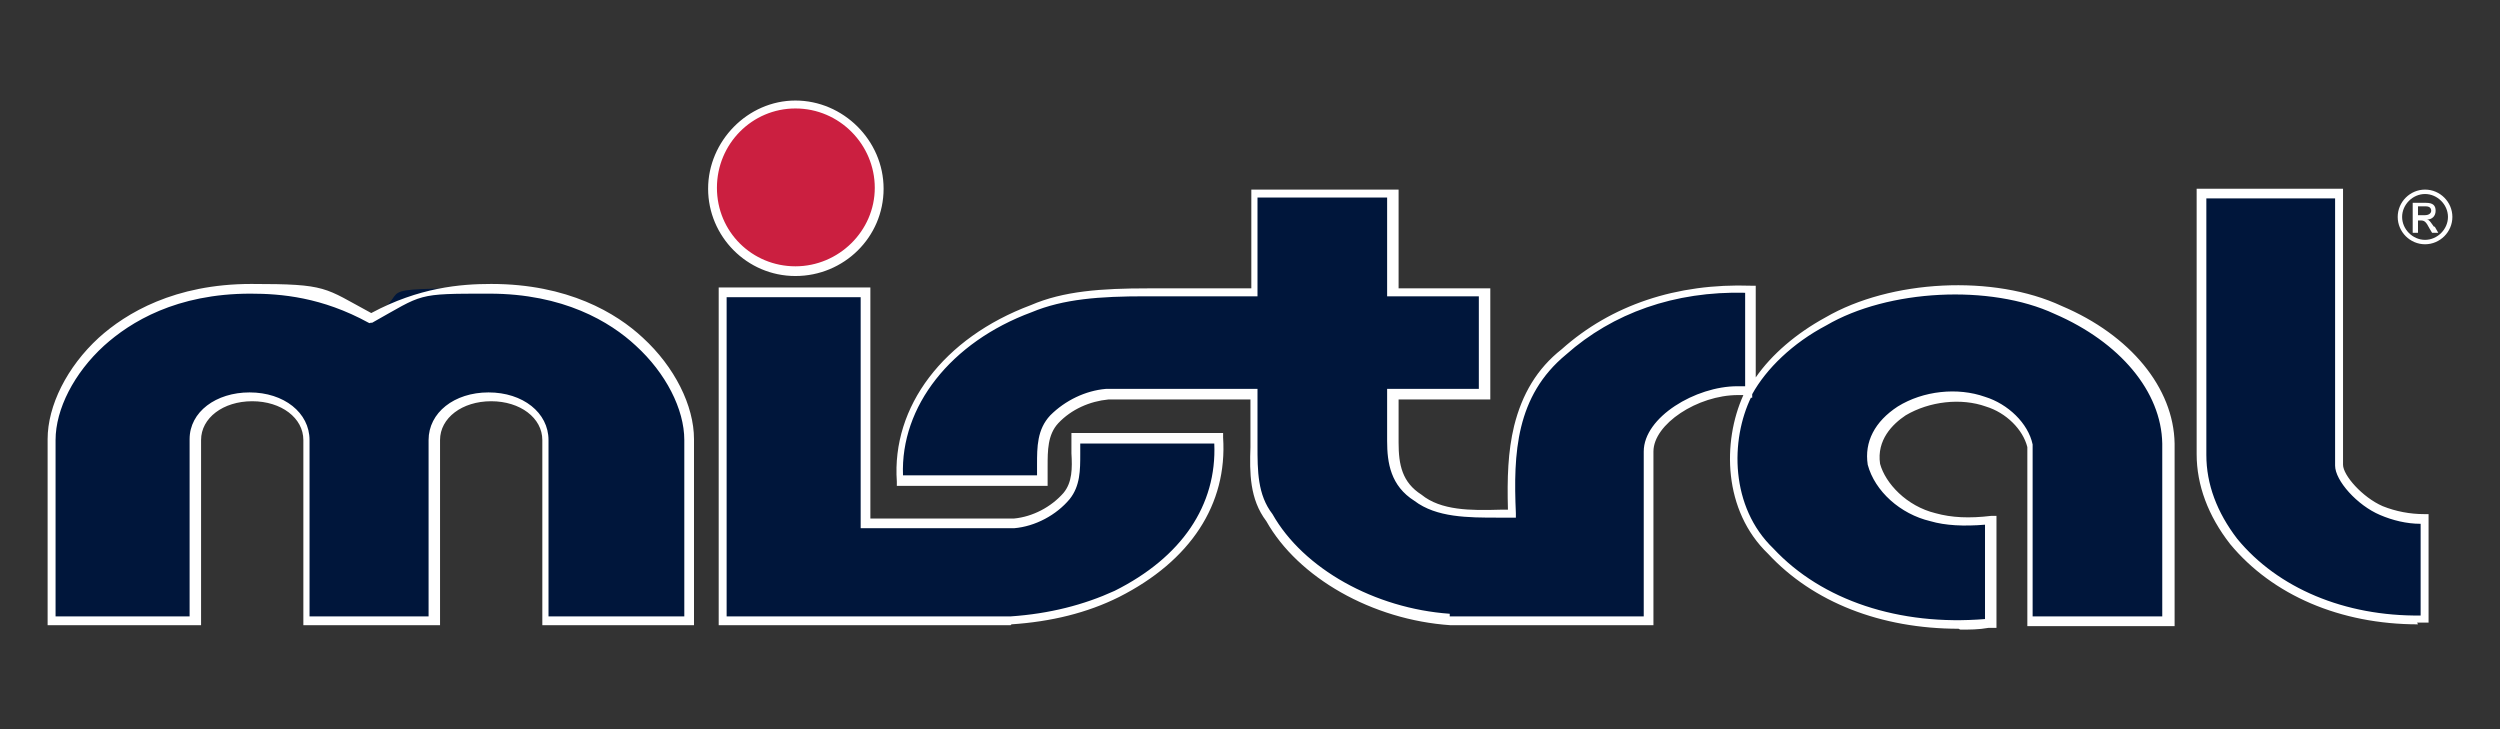
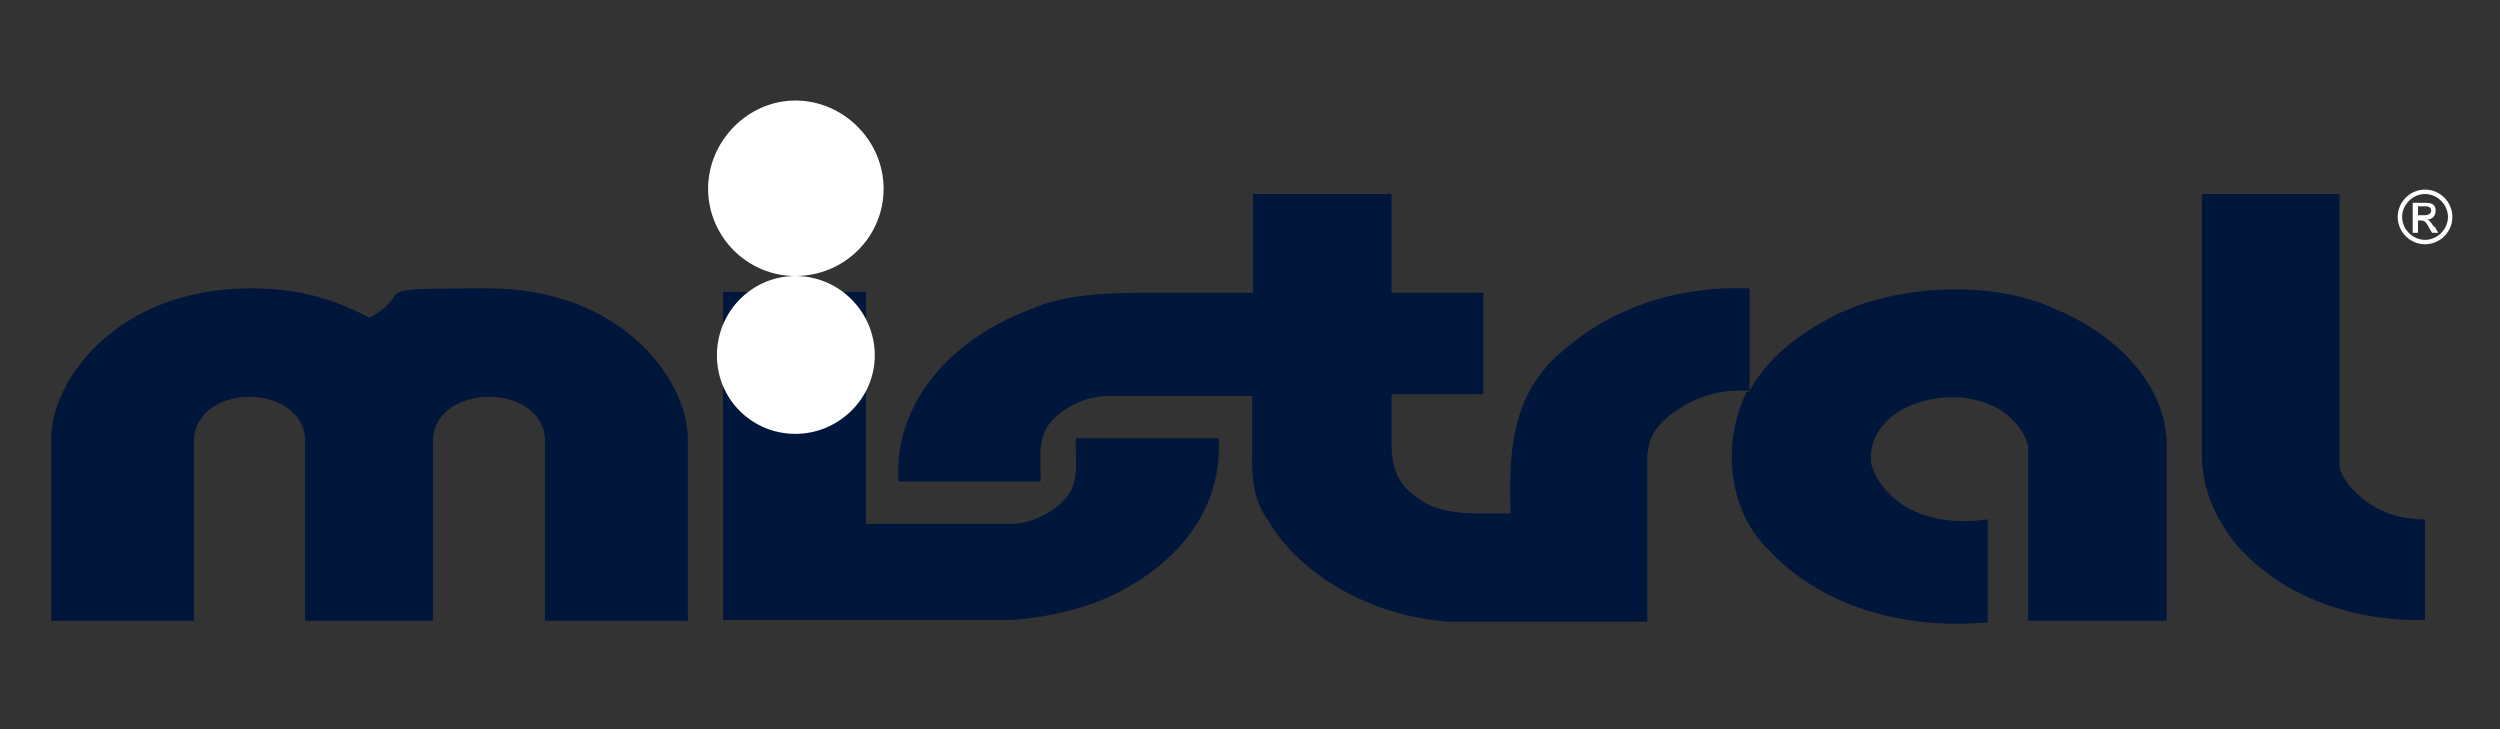
<svg xmlns="http://www.w3.org/2000/svg" id="Layer_1" version="1.1" viewBox="0 0 283.5 82.7">
  <rect x="0" y="0" width="283.5" height="82.7" fill="#333333" stroke="none" />
  <defs>
    <style> .st0 { fill: #cb1f40; } .st1 { fill: #fff; } .st2 { fill: #00163b; } </style>
  </defs>
  <g id="Mistral_logo">
    <path class="st2" d="M198.3,44.5c1.6-3.1,4.7-6,8.6-8.1,7-4.1,18.7-4.9,26.3-1.3,7.3,3.1,12.4,8.8,12.5,15.2v20.1h-15.7v-19.8c-.5-2.1-2.5-4.2-5.1-5-3.1-1.1-6.9-.5-9.5,1-2.3,1.5-3.5,3.6-3.2,6,.7,2.6,3.3,5.2,6.7,6,2,.6,4.3.6,6.5.3v11.7c0,0-.3,0-.3,0-9.8.8-18.8-2.1-24.5-8.2-4.8-4.6-5.3-12.5-2.5-18ZM186.9,51.2c0-3.4,5.4-6.9,10.1-6.9s.9,0,1.4,0v-11.6c-8.5-.3-15.7,2.3-21.2,7.1-5.9,4.9-6.1,11.6-5.9,18.4-3.8,0-7.9.4-10.6-1.8-2.5-1.6-2.9-3.9-2.9-6.3v-5.4h10.4v-11.5h-10.4v-11.2h-15.7v11.2h-12.2c-4.7,0-9.3.2-13.1,1.9-9.6,3.6-15.5,11.2-14.9,19.5h16.1c.1-2.4-.5-5,1.3-6.9,1.4-1.5,3.5-2.6,6-2.8h16.7v4.6c0,3.4-.3,6.7,1.8,9.5,3.6,6.2,11.7,10.9,20.5,11.5h22.5v-19.2M265.3,22h-15.6v29.6c0,3.7,1.4,6.9,3.6,9.8,4.9,5.9,12.9,9.1,21.7,8.9v-11.4c-1.7,0-3.4-.3-4.9-1-2.5-1.1-4.8-3.7-4.8-5.2v-30.8ZM98.2,33.1h-16.2v37.2h32.6c4.5-.3,8.5-1.3,12-3,8-4.1,12-10.4,11.6-17.6h-16.2c-.1,2.3.5,4.7-1,6.6-1.3,1.6-3.5,2.9-5.9,3.1h-16.9v-26.2ZM42,36.1c-5.8-3.2-10.8-3.4-13.6-3.4-15,0-22.6,10.3-22.6,17.1v20.6h16.2v-20.5h0c0-2.7,2.6-4.9,6.3-4.9h0c3.7,0,6.3,2.2,6.3,4.9v20.5h14.5v-20.5c0-2.7,2.6-4.9,6.4-4.9h0c3.7,0,6.3,2.2,6.3,4.9h0v20.5h16.2v-20.6c0-6.8-7.6-17.1-22.6-17.1s-7.8.2-13.6,3.4h0Z" />
    <path class="st0" d="M90.2,30.8c5.2,0,9.5-4.2,9.5-9.4s-4.2-9.5-9.5-9.5-9.4,4.2-9.4,9.5,4.2,9.4,9.4,9.4" />
-     <path class="st1" d="M222.1,71.3c-8.8,0-16.5-3-21.6-8.5-5.1-4.9-5.2-12.7-2.8-18-.2,0-.5,0-.6,0-4.6,0-9.6,3.3-9.6,6.4v19.7h-23c-8.9-.6-17.3-5.4-20.9-11.8-1.9-2.5-1.9-5.5-1.8-8.4,0-.4,0-.9,0-1.3v-4.1h-16.1c-2.1.2-4.2,1.1-5.7,2.7-1.2,1.3-1.2,3.1-1.2,4.9,0,.6,0,1.1,0,1.7v.5h-17.1v-.5c-.6-8.5,5.3-16.3,15.2-20,3.7-1.6,8-1.9,13.3-1.9h11.7v-11.2h16.7v11.2h10.4v12.6h-10.4v4.9c0,2.5.4,4.5,2.6,5.9h0c2.2,1.8,5.6,1.8,8.9,1.7.3,0,.6,0,.9,0-.1-3.6,0-6.6.7-9.5.9-3.6,2.6-6.5,5.4-8.7,5.6-5,13-7.5,21.5-7.2h.5v10.4c1.8-2.6,4.6-5,7.9-6.8,7.4-4.3,19.1-4.9,26.8-1.3,7.8,3.3,12.7,9.3,12.8,15.6v20.7s-16.7,0-16.7,0v-20.3c-.5-2-2.4-3.9-4.7-4.6-2.8-1-6.4-.6-9.1,1-1.5,1-3.3,2.8-2.9,5.5.6,2.2,3,4.8,6.3,5.6,1.8.5,3.8.6,6.3.3h.6c0,0,0,12.7,0,12.7h-.9c-1.1.2-2.2.2-3.2.2ZM198.6,45c-2.4,4.9-2.4,12.5,2.5,17.2h0c5.5,5.9,14.3,8.8,24,8v-10.7c-2.4.2-4.5.1-6.2-.4-3.4-.8-6.3-3.4-7.1-6.4h0c-.4-2.6.8-4.9,3.4-6.6,2.9-1.8,6.8-2.2,9.9-1.1,2.6.8,4.9,3,5.4,5.4h0v19.5h14.7v-19.6c-.1-5.9-4.8-11.5-12.2-14.7-7.3-3.4-18.9-2.8-25.9,1.3-3.8,2-6.8,4.9-8.4,7.8v.4h-.2ZM164.4,69.9h22v-18.7c0-3.9,5.9-7.4,10.6-7.4s.5,0,.9,0v-10.6c-8-.2-15,2.3-20.3,7-5.7,4.7-6,11.2-5.7,18v.5s-.5,0-.5,0c-.5,0-1,0-1.5,0-3.4,0-7,0-9.5-1.9-2.7-1.7-3.1-4.3-3.1-6.8v-5.9h10.4v-10.5h-10.4v-11.2h-14.7v11.2h-12.7c-5.2,0-9.3.3-12.9,1.8h0c-9.2,3.4-14.9,10.7-14.6,18.5h15.2c0-.4,0-.8,0-1.2,0-2,0-4,1.5-5.6,1.7-1.7,4-2.8,6.3-3h0s17.2,0,17.2,0v5.1c0,.4,0,.9,0,1.3,0,2.9,0,5.6,1.7,7.8h0c3.5,6.2,11.6,10.7,20.1,11.3ZM114.6,70.9h-33.1v-38.3h17.2v26.2h16.3c2.1-.2,4.2-1.3,5.6-2.9,1-1.2,1-2.8.9-4.5,0-.6,0-1.2,0-1.8v-.5h17.2v.5c.5,7.6-3.7,14-11.8,18.1-3.6,1.8-7.7,2.8-12.2,3.1h0ZM82.5,69.9h32.1c4.4-.3,8.3-1.3,11.8-2.9,7.6-3.8,11.6-9.7,11.3-16.7h-15.2c0,.4,0,.8,0,1.2,0,1.8,0,3.6-1.2,5.1-1.5,1.8-3.9,3.1-6.3,3.3h0s-17.4,0-17.4,0v-26.2h-15.2v36.2ZM78.7,70.9h-17.2v-21c0-2.5-2.5-4.4-5.8-4.4-3.3,0-5.8,1.9-5.8,4.4v21h-15.5v-21c0-2.5-2.5-4.4-5.8-4.4-3.3,0-5.8,1.9-5.8,4.4h0c0,0,0,.1,0,.1v20.9H5.4v-21.1c0-3.8,2.2-8.2,5.8-11.5,3.1-2.8,8.6-6.1,17.3-6.1s8.2.4,13.6,3.3c5.4-2.9,10.1-3.3,13.6-3.3,8.7,0,14.2,3.3,17.2,6.1,3.6,3.3,5.8,7.7,5.8,11.5v21.1ZM62.4,69.9h15.2v-20c0-3.5-2.1-7.6-5.5-10.7-2.9-2.7-8.2-5.9-16.6-5.9s-7.4,0-13.3,3.3h-.2c0,.1-.2,0-.2,0-5.3-2.9-9.9-3.3-13.4-3.3-8.4,0-13.6,3.2-16.6,5.9-3.4,3.1-5.5,7.2-5.5,10.7v20h15.2v-20.1h0c0-3.1,3-5.3,6.8-5.3h0c3.9,0,6.8,2.3,6.8,5.4v20h13.5v-20c0-3.1,2.9-5.4,6.8-5.4h0c3.9,0,6.8,2.3,6.8,5.4v20ZM274.2,70.8c-8.8,0-16.5-3.3-21.3-9.1-2.5-3.2-3.8-6.7-3.8-10.2v-30.1h16.6v31.3c0,1.2,2.2,3.7,4.5,4.7,1.5.6,3.1.9,4.7.9h.5v12.3h-.5c-.3,0-.5,0-.8,0ZM250.2,22.5v29.1c0,3.3,1.2,6.5,3.5,9.5,4.6,5.6,12.2,8.8,20.8,8.7v-10.4c-1.6,0-3.2-.4-4.6-1-2.6-1.1-5.1-3.9-5.1-5.6v-30.3h-14.6Z" />
-     <path class="st1" d="M90.2,31.3c-5.5,0-9.9-4.5-9.9-9.9s4.5-10,9.9-10,10,4.5,10,10-4.5,9.9-10,9.9ZM90.2,12.3c-4.9,0-8.9,4-8.9,9s4,8.9,8.9,8.9,9-4,9-8.9-4-9-9-9Z" />
+     <path class="st1" d="M90.2,31.3c-5.5,0-9.9-4.5-9.9-9.9s4.5-10,9.9-10,10,4.5,10,10-4.5,9.9-10,9.9Zc-4.9,0-8.9,4-8.9,9s4,8.9,8.9,8.9,9-4,9-8.9-4-9-9-9Z" />
    <g>
      <path class="st1" d="M275,21.5c-1.7,0-3.1,1.4-3.1,3.1s1.4,3.1,3.1,3.1,3.1-1.4,3.1-3.1-1.4-3.1-3.1-3.1ZM275,27.2c-1.4,0-2.6-1.2-2.6-2.6s1.2-2.6,2.6-2.6,2.6,1.2,2.6,2.6-1.2,2.6-2.6,2.6Z" />
      <path class="st1" d="M276,25.7c-.3-.4-.5-.8-.8-.8.6,0,1-.4,1-1s-.3-.9-1.1-.9h-1.5v3.4h.6v-1.4h.3c.4,0,.6.1,1,.9l.3.5h.7l-.4-.7ZM275,24.4h-.8v-1h.9c.4,0,.6.2.6.5s-.3.5-.7.5Z" />
    </g>
  </g>
</svg>